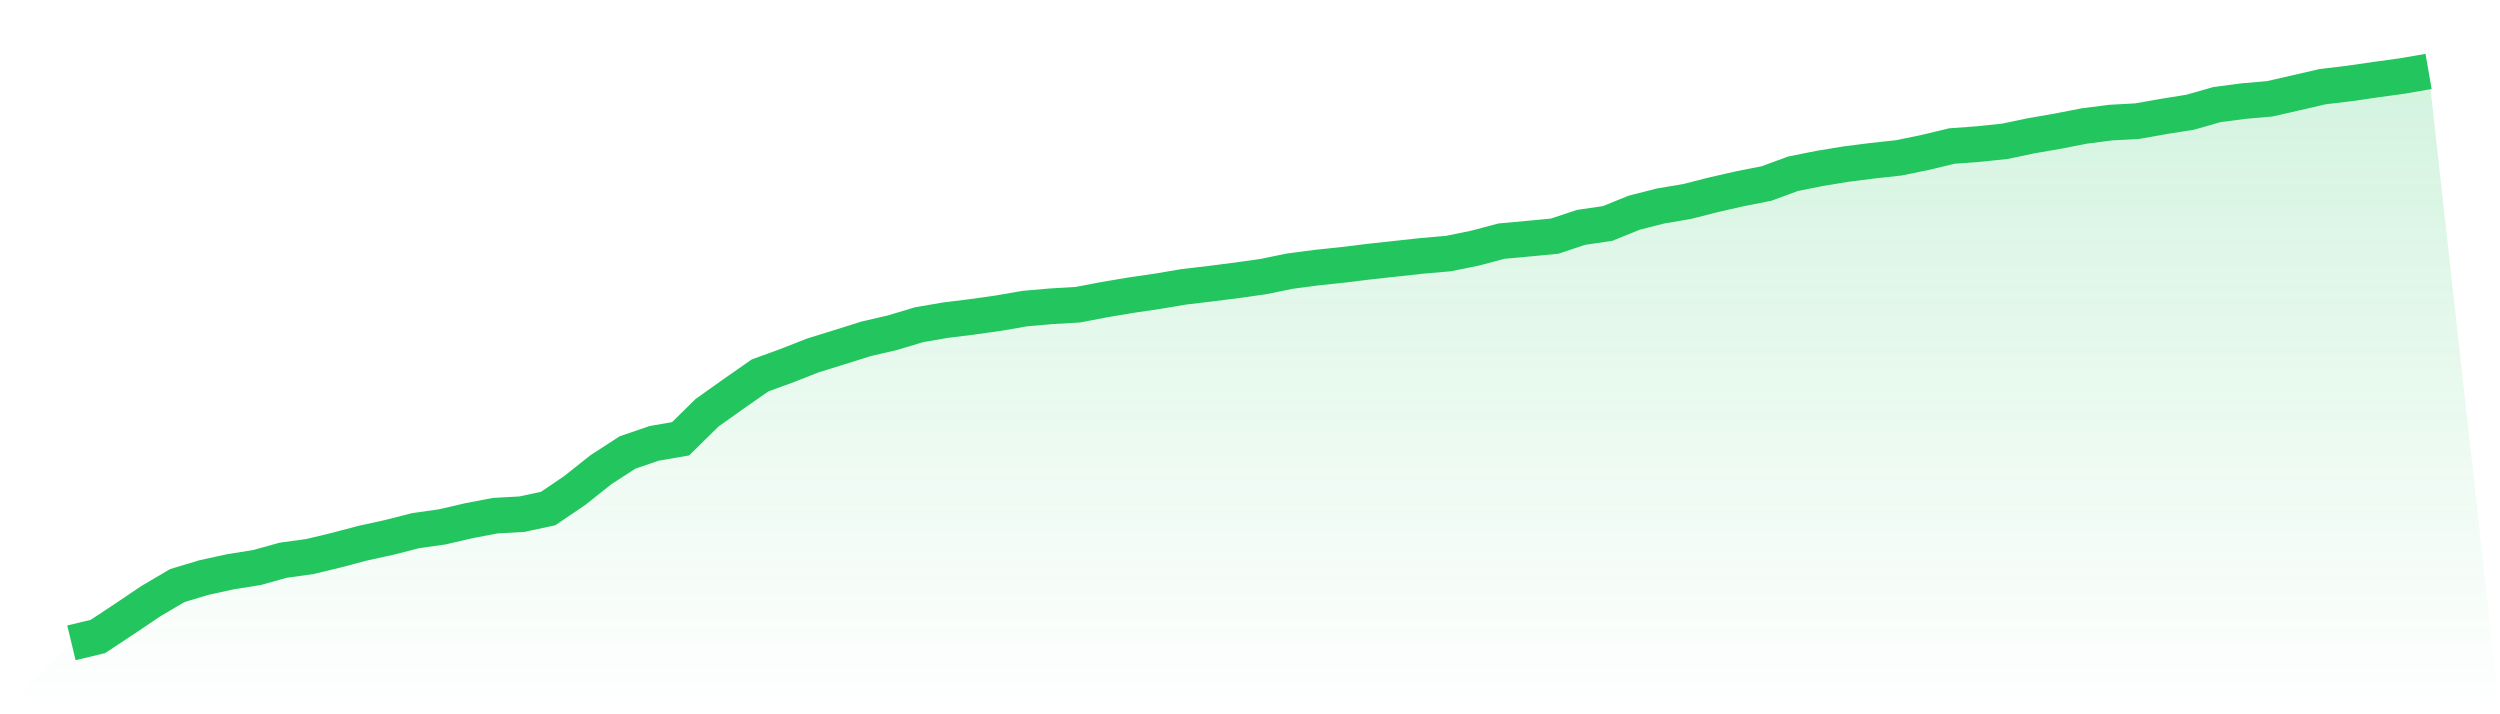
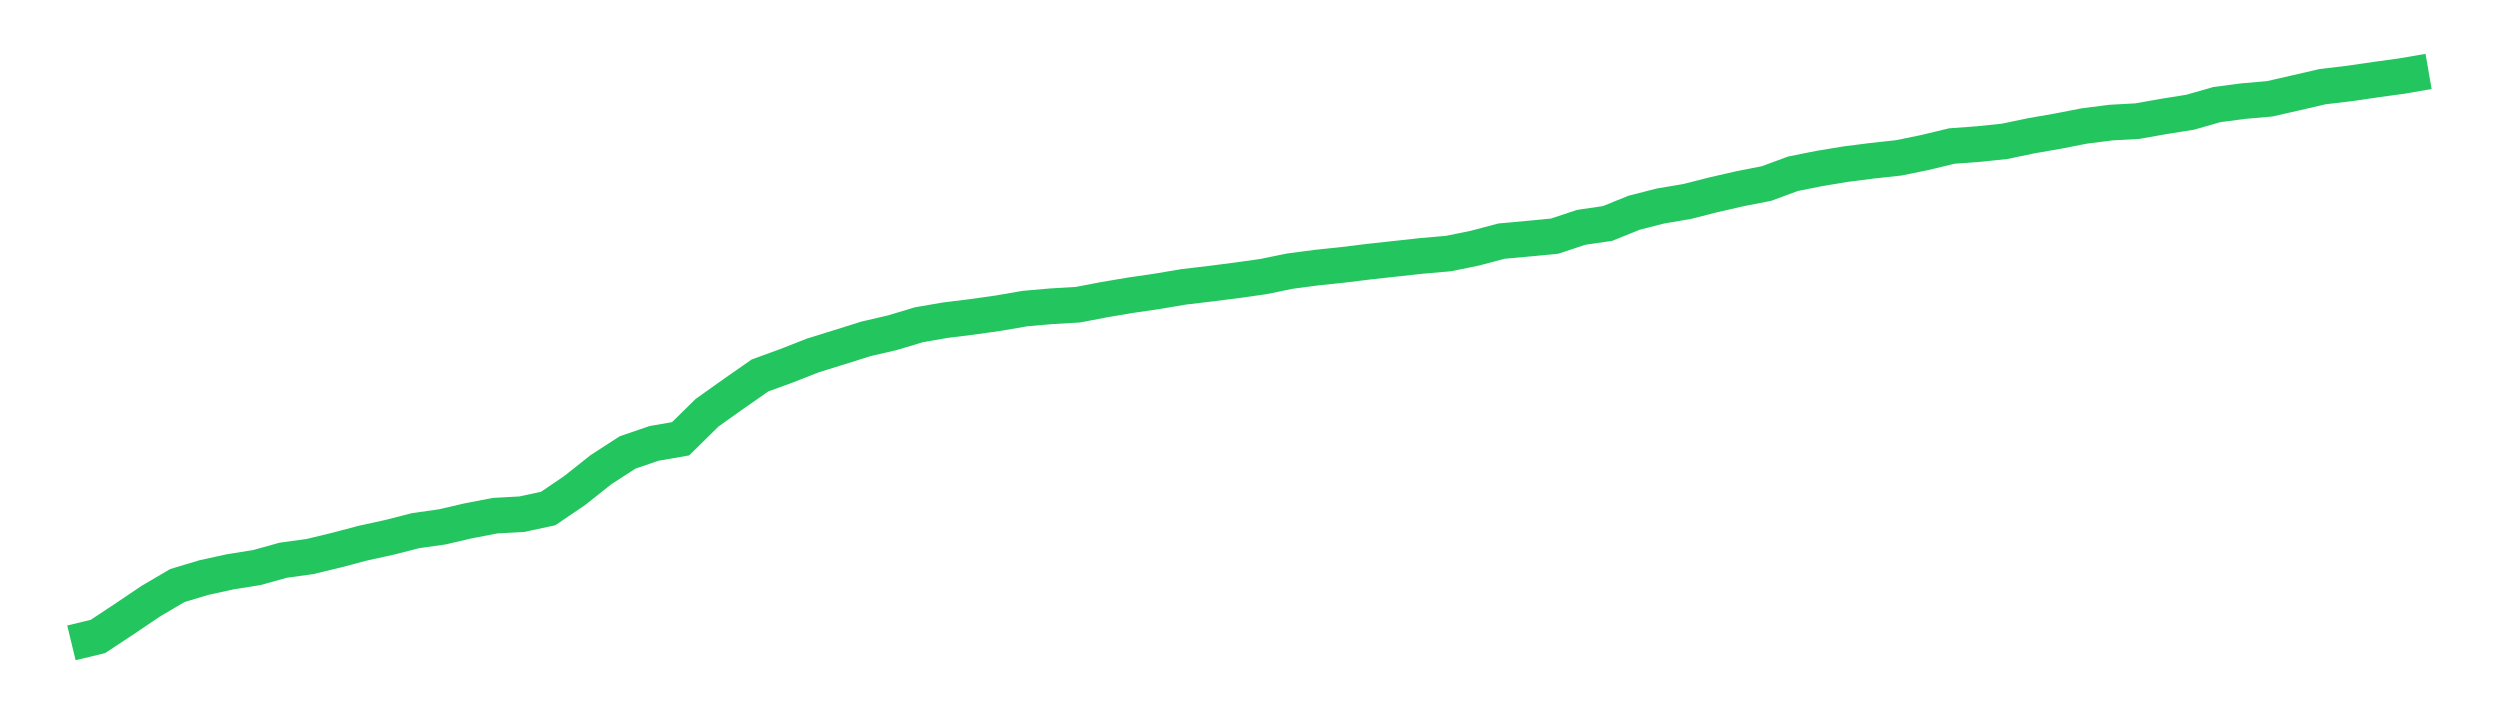
<svg xmlns="http://www.w3.org/2000/svg" viewBox="0 0 140 40">
  <defs>
    <linearGradient id="gradient" x1="0" x2="0" y1="0" y2="1">
      <stop offset="0%" stop-color="#22c55e" stop-opacity="0.2" />
      <stop offset="100%" stop-color="#22c55e" stop-opacity="0" />
    </linearGradient>
  </defs>
-   <path d="M4,36 L4,36 L5.483,35.642 L6.966,34.662 L8.449,33.662 L9.933,32.79 L11.416,32.344 L12.899,32.019 L14.382,31.783 L15.865,31.371 L17.348,31.168 L18.831,30.81 L20.315,30.418 L21.798,30.093 L23.281,29.715 L24.764,29.505 L26.247,29.161 L27.73,28.877 L29.213,28.796 L30.697,28.478 L32.18,27.471 L33.663,26.295 L35.146,25.336 L36.629,24.829 L38.112,24.572 L39.596,23.112 L41.079,22.058 L42.562,21.024 L44.045,20.483 L45.528,19.902 L47.011,19.442 L48.494,18.976 L49.978,18.631 L51.461,18.185 L52.944,17.929 L54.427,17.746 L55.91,17.537 L57.393,17.28 L58.876,17.151 L60.36,17.064 L61.843,16.78 L63.326,16.53 L64.809,16.313 L66.292,16.063 L67.775,15.888 L69.258,15.698 L70.742,15.489 L72.225,15.185 L73.708,14.989 L75.191,14.833 L76.674,14.651 L78.157,14.489 L79.64,14.327 L81.124,14.198 L82.607,13.894 L84.09,13.502 L85.573,13.367 L87.056,13.225 L88.539,12.732 L90.022,12.515 L91.506,11.914 L92.989,11.535 L94.472,11.285 L95.955,10.907 L97.438,10.569 L98.921,10.278 L100.404,9.731 L101.888,9.434 L103.371,9.19 L104.854,9.001 L106.337,8.839 L107.82,8.535 L109.303,8.177 L110.787,8.068 L112.27,7.913 L113.753,7.602 L115.236,7.345 L116.719,7.055 L118.202,6.865 L119.685,6.784 L121.169,6.521 L122.652,6.284 L124.135,5.859 L125.618,5.663 L127.101,5.534 L128.584,5.196 L130.067,4.852 L131.551,4.676 L133.034,4.46 L134.517,4.257 L136,4 L140,40 L0,40 z" fill="url(#gradient)" />
  <path d="M4,36 L4,36 L5.483,35.642 L6.966,34.662 L8.449,33.662 L9.933,32.79 L11.416,32.344 L12.899,32.019 L14.382,31.783 L15.865,31.371 L17.348,31.168 L18.831,30.81 L20.315,30.418 L21.798,30.093 L23.281,29.715 L24.764,29.505 L26.247,29.161 L27.73,28.877 L29.213,28.796 L30.697,28.478 L32.18,27.471 L33.663,26.295 L35.146,25.336 L36.629,24.829 L38.112,24.572 L39.596,23.112 L41.079,22.058 L42.562,21.024 L44.045,20.483 L45.528,19.902 L47.011,19.442 L48.494,18.976 L49.978,18.631 L51.461,18.185 L52.944,17.929 L54.427,17.746 L55.91,17.537 L57.393,17.28 L58.876,17.151 L60.36,17.064 L61.843,16.78 L63.326,16.53 L64.809,16.313 L66.292,16.063 L67.775,15.888 L69.258,15.698 L70.742,15.489 L72.225,15.185 L73.708,14.989 L75.191,14.833 L76.674,14.651 L78.157,14.489 L79.64,14.327 L81.124,14.198 L82.607,13.894 L84.09,13.502 L85.573,13.367 L87.056,13.225 L88.539,12.732 L90.022,12.515 L91.506,11.914 L92.989,11.535 L94.472,11.285 L95.955,10.907 L97.438,10.569 L98.921,10.278 L100.404,9.731 L101.888,9.434 L103.371,9.19 L104.854,9.001 L106.337,8.839 L107.82,8.535 L109.303,8.177 L110.787,8.068 L112.27,7.913 L113.753,7.602 L115.236,7.345 L116.719,7.055 L118.202,6.865 L119.685,6.784 L121.169,6.521 L122.652,6.284 L124.135,5.859 L125.618,5.663 L127.101,5.534 L128.584,5.196 L130.067,4.852 L131.551,4.676 L133.034,4.46 L134.517,4.257 L136,4" fill="none" stroke="#22c55e" stroke-width="2" />
</svg>